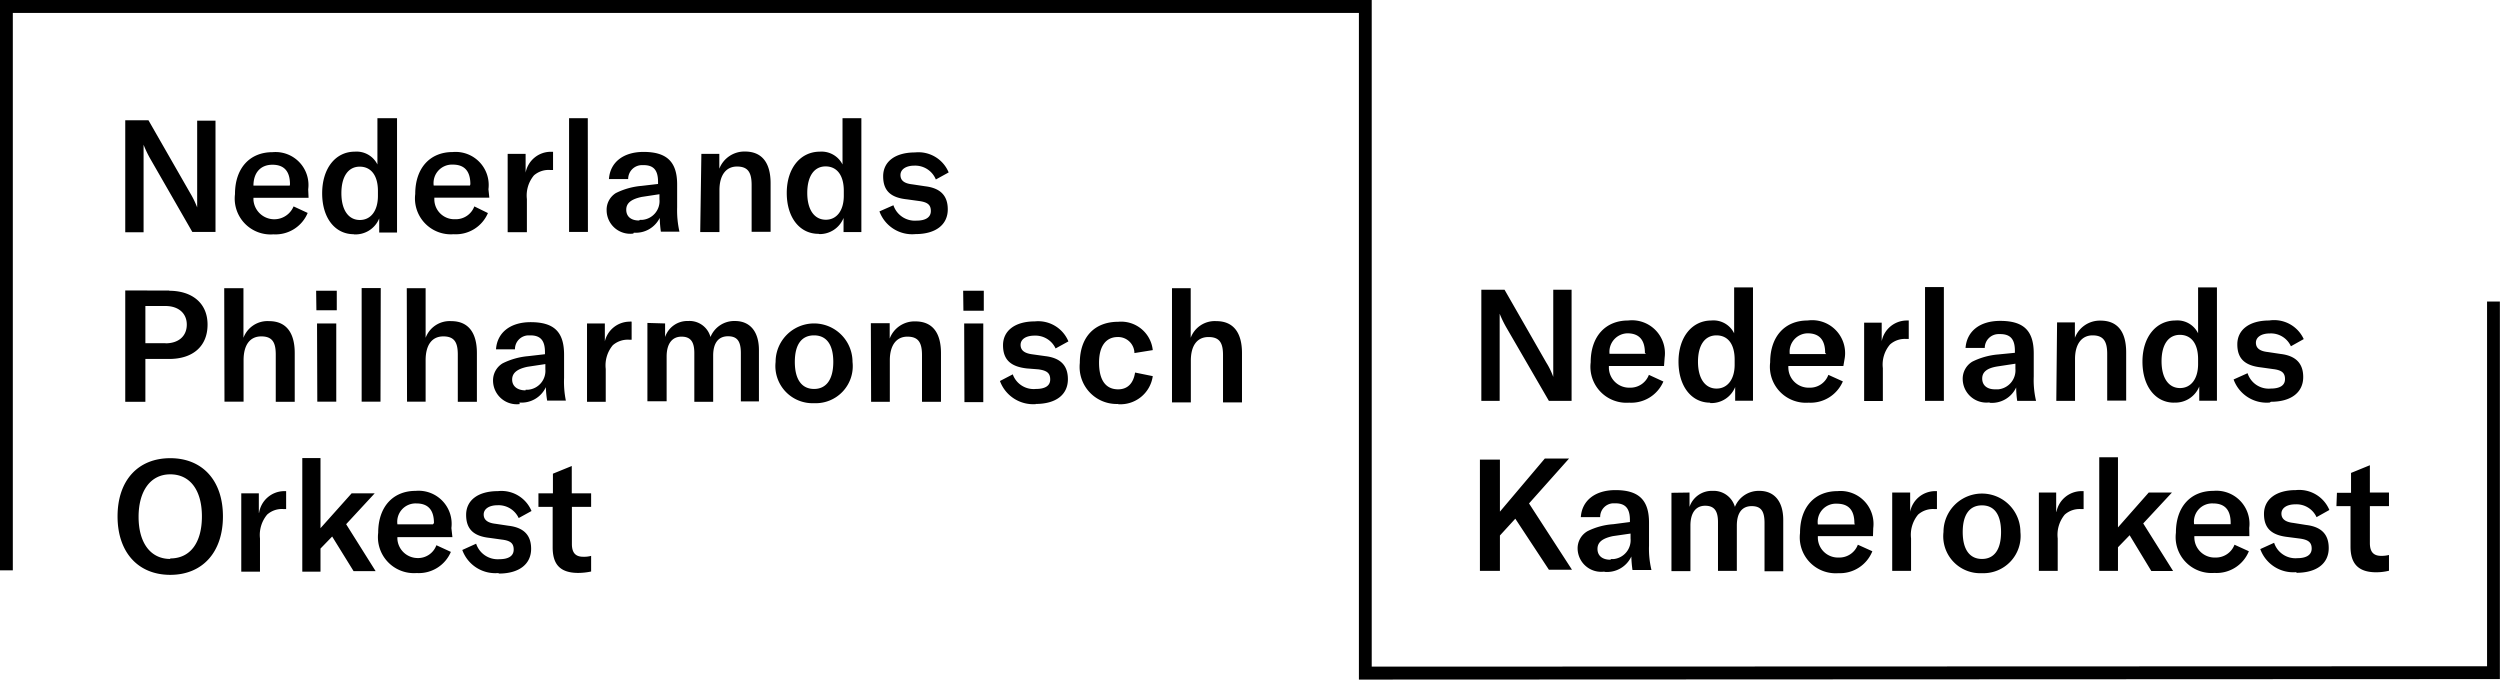
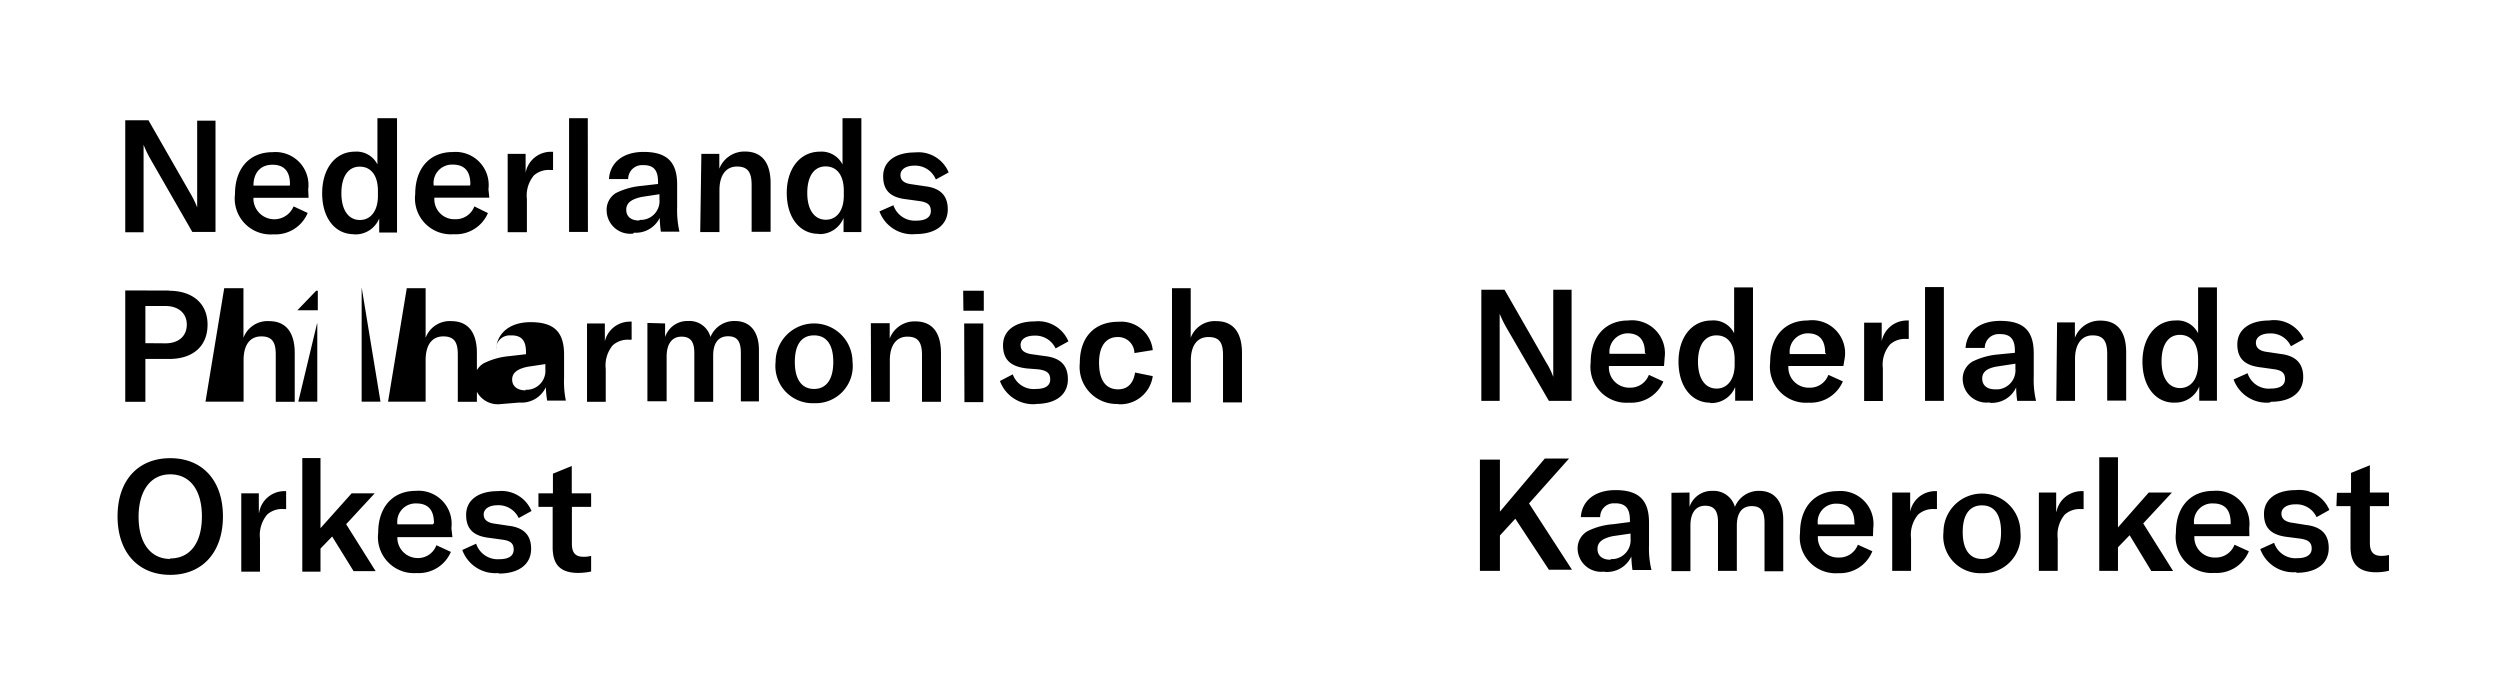
<svg xmlns="http://www.w3.org/2000/svg" width="195.01" height="53.01" viewBox="0 0 195.01 53.01">
  <title>NedPho_NedKam_Logo_Small_1px_Outline</title>
-   <path d="M182.25,39.48h1.1v3.16c0,1.2.49,2,2,2a4.21,4.21,0,0,0,1-.12V43.29a2.35,2.35,0,0,1-.6.07c-.6,0-.89-.3-.89-1V39.48h1.49V38.42h-1.49V36.29l-1.47.6v1.55h-1.1Zm-3.12,5.2c1.59,0,2.52-.73,2.52-1.93,0-1-.5-1.65-1.76-1.8l-1-.16c-.64-.07-.93-.32-.93-.73s.39-.72,1.09-.72a1.72,1.72,0,0,1,1.65,1l1-.56a2.55,2.55,0,0,0-2.62-1.55c-1.55,0-2.48.73-2.48,1.86s.6,1.66,1.86,1.8l.93.12c.67.09.93.3.93.78s-.39.75-1.12.75a1.75,1.75,0,0,1-1.81-1.2l-1.08.49a2.74,2.74,0,0,0,2.82,1.8M174,40.89h-2.85a1.42,1.42,0,0,1,1.48-1.62c.93,0,1.37.52,1.37,1.52Zm1.45.29a2.58,2.58,0,0,0-2.8-2.89c-1.77,0-2.92,1.24-2.92,3.26a2.8,2.8,0,0,0,3,3.14A2.72,2.72,0,0,0,175.42,43l-1.12-.51a1.55,1.55,0,0,1-1.49,1A1.58,1.58,0,0,1,171.17,42a1.09,1.09,0,0,1,0-.18h4.29Zm-7.64,3.36h1.7l-2.33-3.71,2.24-2.41h-1.81l-2.4,2.72V35.67h-1.46v8.86h1.46V42.69l.91-.94Zm-7.42-4.63V38.42h-1.35v6.11h1.47V42a2.46,2.46,0,0,1,.55-1.86,1.74,1.74,0,0,1,1.27-.43h.2v-1.4h-.17a2,2,0,0,0-1.95,1.62m-5.81,3.67c-.94,0-1.5-.71-1.5-2.1s.56-2.08,1.5-2.08,1.49.68,1.49,2.08-.55,2.1-1.49,2.1m0,1.11a2.9,2.9,0,0,0,3-3.21,3,3,0,1,0-6,0,2.88,2.88,0,0,0,3,3.21M149,39.89V38.42H147.6v6.11h1.47V42a2.46,2.46,0,0,1,.55-1.86,1.74,1.74,0,0,1,1.27-.43h.2v-1.4h-.17A2,2,0,0,0,149,39.91m-4.32,1H141.8a1.42,1.42,0,0,1,1.48-1.62c.93,0,1.37.52,1.37,1.52Zm1.44.29a2.57,2.57,0,0,0-2.79-2.89c-1.77,0-2.92,1.24-2.92,3.26a2.8,2.8,0,0,0,3,3.14A2.72,2.72,0,0,0,146.05,43l-1.13-.51a1.54,1.54,0,0,1-1.49,1A1.57,1.57,0,0,1,141.8,42v-.18h4.3Zm-15.74-2.76v6.11h1.48V41c0-1,.42-1.55,1.15-1.55s1,.43,1,1.28v3.8h1.47V41c0-1,.41-1.52,1.16-1.52s1,.42,1,1.32v3.76h1.46v-4c0-1.44-.69-2.27-1.86-2.27a2,2,0,0,0-1.91,1.25,1.72,1.72,0,0,0-1.74-1.25,1.83,1.83,0,0,0-1.8,1.25V38.42Zm-4.77,5.22c-.64,0-1-.33-1-.84s.36-.82,1.2-1l1.38-.2V42a1.48,1.48,0,0,1-1.33,1.61h-.19m-.48,1a2.09,2.09,0,0,0,2.06-1.2,9.3,9.3,0,0,0,.09,1.05h1.48a7.06,7.06,0,0,1-.19-1.89v-1.8c0-1.77-.8-2.54-2.62-2.54-1.57,0-2.61.8-2.7,2.11h1.51a1.06,1.06,0,0,1,1-1.08H126c.78,0,1.14.39,1.14,1.31v.15l-1.3.17a5.31,5.31,0,0,0-2,.54,1.54,1.54,0,0,0-.78,1.36,1.84,1.84,0,0,0,2.07,1.8m-4.31-.15h1.8l-3.35-5.17h0l3.12-3.5h-1.89L117,39.91V35.85h-1.56v8.68H117V41.77l1.2-1.31Zm56.32-13.1c1.59,0,2.52-.74,2.52-1.93,0-1-.51-1.65-1.76-1.8l-1-.15c-.65-.07-.93-.32-.93-.73s.39-.72,1.09-.72a1.71,1.71,0,0,1,1.64,1l1-.56A2.54,2.54,0,0,0,177,25c-1.55,0-2.48.73-2.48,1.86s.6,1.66,1.86,1.8l.93.13c.67.08.93.29.93.78s-.39.74-1.12.74a1.73,1.73,0,0,1-1.8-1.2l-1.09.49a2.74,2.74,0,0,0,2.82,1.8m-7-1.13c-.89,0-1.44-.78-1.44-2.09s.54-2.06,1.43-2.06,1.42.69,1.42,1.89v.39c0,1.15-.55,1.87-1.41,1.87m-.5,1.13a2,2,0,0,0,2-1.25v1.11h1.38V22.42h-1.47V26a1.79,1.79,0,0,0-1.76-1c-1.53,0-2.58,1.3-2.58,3.21s1,3.2,2.47,3.2m-9.19-.14h1.46V28c0-1.16.52-1.84,1.37-1.84s1.14.47,1.14,1.44v3.65h1.48V27.49c0-1.64-.69-2.48-2-2.48a2.08,2.08,0,0,0-2,1.34v-1.2h-1.39Zm-4.78-.9c-.64,0-1-.33-1-.84s.37-.82,1.21-.95l1.38-.21v.39a1.49,1.49,0,0,1-1.34,1.61h-.18m-.48,1.05a2.09,2.09,0,0,0,2.06-1.2,7.42,7.42,0,0,0,.08,1.05h1.47a7.13,7.13,0,0,1-.18-1.9v-1.8c0-1.8-.81-2.54-2.62-2.54-1.58,0-2.6.8-2.7,2.11h1.5a1.08,1.08,0,0,1,1.06-1.08h.14c.79,0,1.15.39,1.15,1.3v.16l-1.32.13a5.54,5.54,0,0,0-2,.56,1.55,1.55,0,0,0-.75,1.38,1.85,1.85,0,0,0,2.08,1.8m-3.55-9h-1.47v8.88h1.47Zm-4.85,4.2V25.17h-1.37v6.11h1.46V28.72a2.41,2.41,0,0,1,.56-1.85,1.73,1.73,0,0,1,1.27-.43h.19V25h-.17a2,2,0,0,0-1.94,1.62m-4.32,1h-2.85A1.43,1.43,0,0,1,141,26c.93,0,1.37.53,1.37,1.53Zm1.44.29A2.57,2.57,0,0,0,141,25c-1.77,0-2.92,1.24-2.92,3.26a2.81,2.81,0,0,0,3,3.15,2.74,2.74,0,0,0,2.67-1.66l-1.13-.51a1.52,1.52,0,0,1-1.48,1,1.58,1.58,0,0,1-1.64-1.51,1.09,1.09,0,0,1,0-.18h4.29Zm-10,2.4c-.89,0-1.45-.78-1.45-2.09s.54-2.06,1.44-2.06,1.42.69,1.42,1.89v.4c0,1.14-.56,1.86-1.41,1.86m-.5,1.13a2,2,0,0,0,1.95-1.25v1.07h1.39V22.42h-1.47V26a1.79,1.79,0,0,0-1.77-1c-1.52,0-2.57,1.3-2.57,3.21s1,3.2,2.47,3.2m-5-3.81h-2.85A1.44,1.44,0,0,1,126.94,26c.93,0,1.37.53,1.37,1.53Zm1.45.29A2.57,2.57,0,0,0,127,25c-1.78,0-2.92,1.26-2.92,3.26a2.81,2.81,0,0,0,3,3.15,2.73,2.73,0,0,0,2.67-1.65l-1.13-.52a1.54,1.54,0,0,1-1.49,1,1.58,1.58,0,0,1-1.63-1.52v-.17h4.3Zm-14.3,3.38h1.43v-6.8h0a8.44,8.44,0,0,0,.53,1.09l3.31,5.71h1.77V22.6h-1.43v6.8h0a5.7,5.7,0,0,0-.54-1.11l-3.26-5.69h-1.81ZM42,39.54h1.11v3.15c0,1.24.49,2,2,2a4.88,4.88,0,0,0,1-.11V43.36a2.08,2.08,0,0,1-.61.07c-.6,0-.89-.3-.89-1V39.54h1.5V38.48H44.6V36.35l-1.47.6v1.53H42Zm-3.09,5.2c1.59,0,2.52-.74,2.52-1.93,0-1-.5-1.65-1.76-1.8l-1-.15c-.65-.07-.94-.32-.94-.73s.39-.72,1.09-.72a1.73,1.73,0,0,1,1.64,1l1-.55a2.54,2.54,0,0,0-2.62-1.55c-1.56,0-2.48.72-2.48,1.85s.6,1.67,1.85,1.8l.93.13c.68.08.93.29.93.78s-.39.75-1.12.75a1.77,1.77,0,0,1-1.81-1.21l-1.08.49a2.74,2.74,0,0,0,2.82,1.8m-5.11-3.8H31a1.43,1.43,0,0,1,1.48-1.63c.93,0,1.37.53,1.37,1.53Zm1.44.29a2.58,2.58,0,0,0-2.79-2.9c-1.77,0-2.92,1.25-2.92,3.27a2.81,2.81,0,0,0,3,3.14,2.72,2.72,0,0,0,2.67-1.65l-1.13-.52a1.52,1.52,0,0,1-1.48,1A1.59,1.59,0,0,1,31,42.08a1.09,1.09,0,0,1,0-.18h4.29Zm-7.63,3.36h1.72L27,40.89l2.23-2.41h-1.8L25,41.2V35.73H23.58v8.86H25v-1.8l.91-.94ZM20.19,40V38.48H18.82v6.11h1.46V42a2.47,2.47,0,0,1,.56-1.86,1.71,1.71,0,0,1,1.28-.43h.2v-1.4h-.17A2,2,0,0,0,20.21,40m-6.93,3.6c-1.55,0-2.47-1.27-2.47-3.28S11.73,37,13.28,37s2.47,1.24,2.47,3.28-.9,3.28-2.47,3.28m0,1.28c2.5,0,4.11-1.75,4.11-4.56s-1.61-4.54-4.11-4.54-4.11,1.72-4.11,4.54,1.62,4.56,4.11,4.56M91.42,31.39h1.47V28.14c0-1.2.5-1.85,1.38-1.85s1.13.48,1.13,1.41v3.69h1.48V27.54c0-1.63-.7-2.49-2-2.49a2,2,0,0,0-2,1.3V22.48H91.42Zm-4.2.14a2.55,2.55,0,0,0,2.7-2.19l-1.38-.28c-.13.86-.6,1.31-1.32,1.31-1,0-1.49-.76-1.49-2.08s.56-2,1.46-2a1.27,1.27,0,0,1,1.3,1.25v0l1.43-.23a2.48,2.48,0,0,0-2.69-2.21c-1.86,0-3,1.2-3,3.21a2.89,2.89,0,0,0,3,3.2m-6.45,0c1.6,0,2.52-.73,2.52-1.93,0-1-.5-1.65-1.76-1.8l-1-.14c-.64-.08-.93-.32-.93-.74s.39-.72,1.09-.72a1.73,1.73,0,0,1,1.64,1l1-.55a2.55,2.55,0,0,0-2.62-1.56c-1.55,0-2.48.73-2.48,1.86s.6,1.67,1.86,1.81l.89.07c.68.09.93.3.93.79s-.39.74-1.12.74A1.73,1.73,0,0,1,79,29.2l-1,.52a2.76,2.76,0,0,0,2.83,1.8m-5.6-.15h1.47V25.23H75.21Zm-.08-7.13h1.59V22.68H75.13Zm-7.2,7.1h1.46V28.1c0-1.16.51-1.84,1.37-1.84s1.14.47,1.14,1.44v3.64h1.48V27.55c0-1.64-.7-2.48-2-2.48a2.07,2.07,0,0,0-2,1.34v-1.2H67.93Zm-4.45-1c-.94,0-1.5-.71-1.5-2.11s.56-2.07,1.5-2.07,1.5.68,1.5,2.07-.56,2.11-1.5,2.11m0,1.11a2.89,2.89,0,0,0,3-3.22,3,3,0,1,0-6,0,2.9,2.9,0,0,0,3,3.22m-13-6.26v6.11H52V27.81c0-1,.43-1.55,1.16-1.55s1,.43,1,1.28v3.8h1.47v-3.6c0-1,.42-1.51,1.16-1.51s1,.42,1,1.32v3.76H59.2v-4c0-1.44-.69-2.27-1.87-2.27a2,2,0,0,0-1.91,1.25,1.69,1.69,0,0,0-1.74-1.25,1.83,1.83,0,0,0-1.8,1.25V25.23Zm-3.32,1.48V25.23H45.79v6.11h1.46V28.78a2.45,2.45,0,0,1,.55-1.85,1.77,1.77,0,0,1,1.28-.43h.19V25.09a.49.49,0,0,0-.17,0,2,2,0,0,0-1.94,1.63M41,30.45c-.65,0-1.05-.33-1.05-.84s.38-.83,1.2-1l1.39-.21v.4a1.48,1.48,0,0,1-1.34,1.6H41m-.48,1a2.09,2.09,0,0,0,2.06-1.2,7.46,7.46,0,0,0,.1,1.05h1.46A7.32,7.32,0,0,1,44,29.48V27.67c0-1.8-.8-2.54-2.61-2.54-1.58,0-2.61.81-2.7,2.12h1.48a1.07,1.07,0,0,1,1.06-1.09h.14c.78,0,1.14.39,1.14,1.31v.16l-1.3.15a5.54,5.54,0,0,0-2,.56,1.55,1.55,0,0,0-.75,1.38,1.85,1.85,0,0,0,2.08,1.8m-8.79-.19H33.2V28.1c0-1.2.5-1.86,1.38-1.86s1.13.49,1.13,1.42v3.68H37.2v-3.8c0-1.63-.7-2.49-2-2.49a2,2,0,0,0-2,1.3V22.48H31.73Zm-2.05-8.86H28.21v8.86h1.47Zm-4.95,8.86h1.48V25.23H24.73Zm-.07-7.13h1.59V22.68H24.66Zm-7.17,7.13H19V28.1c0-1.2.5-1.86,1.38-1.86s1.13.49,1.13,1.42v3.68h1.48v-3.8c0-1.63-.7-2.49-2-2.49a2,2,0,0,0-2,1.3V22.48H17.49Zm-4.58-4.56H11.34V23.87h1.57c1,0,1.66.56,1.66,1.45s-.63,1.46-1.66,1.46m.29-4.12H9.77v8.68h1.57V28h1.85c1.87,0,3-1,3-2.68s-1.21-2.64-3-2.64m58.22-4.42c1.59,0,2.52-.74,2.52-1.93,0-1-.5-1.65-1.76-1.8l-1-.15c-.65-.07-.93-.31-.93-.73s.4-.73,1.09-.73A1.74,1.74,0,0,1,73,14l1-.55a2.55,2.55,0,0,0-2.62-1.56c-1.56,0-2.49.72-2.49,1.86s.6,1.67,1.86,1.8l.94.13c.67.09.92.3.92.78s-.39.75-1.12.75a1.76,1.76,0,0,1-1.8-1.2l-1.09.48a2.72,2.72,0,0,0,2.82,1.77m-7-1.12c-.9,0-1.45-.78-1.45-2.09s.54-2.07,1.43-2.07,1.42.7,1.42,1.9v.39c0,1.15-.55,1.87-1.4,1.87m-.5,1.12A2,2,0,0,0,65.8,17v1.1h1.39V9.22H65.72v3.61a1.83,1.83,0,0,0-1.76-1c-1.54,0-2.59,1.31-2.59,3.22s1,3.19,2.48,3.19m-9.23-.14h1.5V14.83c0-1.16.51-1.84,1.37-1.84s1.14.47,1.14,1.44v3.65h1.48V14.3c0-1.64-.7-2.48-2-2.48a2.1,2.1,0,0,0-2,1.34V12h-1.4Zm-4.77-.9c-.65,0-1-.33-1-.84s.37-.82,1.21-1l1.38-.21v.39a1.47,1.47,0,0,1-1.34,1.61h-.18m-.48,1A2.08,2.08,0,0,0,51.46,17a9.45,9.45,0,0,0,.09,1.07H53a7.53,7.53,0,0,1-.18-1.89V14.39c0-1.77-.81-2.54-2.62-2.54-1.58,0-2.61.81-2.7,2.12H49a1.08,1.08,0,0,1,1.07-1.09h.13c.78,0,1.13.39,1.13,1.31v.16l-1.29.15a5.54,5.54,0,0,0-2,.56,1.53,1.53,0,0,0-.72,1.36,1.84,1.84,0,0,0,2.08,1.8m-3.55-9H44.39v8.87h1.47ZM41,13.43V12h-1.4v6.11H41.1V15.53a2.45,2.45,0,0,1,.55-1.85,1.74,1.74,0,0,1,1.27-.42h.22V11.84H43A2,2,0,0,0,41,13.47m-4.34,1H33.83a1.44,1.44,0,0,1,1.49-1.63c.93,0,1.37.53,1.37,1.53Zm1.44.29a2.58,2.58,0,0,0-2.79-2.9c-1.77,0-2.92,1.25-2.92,3.27a2.8,2.8,0,0,0,3,3.14,2.72,2.72,0,0,0,2.67-1.65L37,16.1a1.54,1.54,0,0,1-1.49,1,1.56,1.56,0,0,1-1.63-1.51v-.17h4.29ZM28.07,17.16c-.89,0-1.44-.78-1.44-2.09S27.17,13,28.06,13s1.42.7,1.42,1.89v.39c0,1.16-.55,1.88-1.41,1.88m-.49,1.12a2,2,0,0,0,2-1.24v1.1h1.39V9.22H29.44v3.61a1.81,1.81,0,0,0-1.76-1c-1.53,0-2.55,1.33-2.55,3.25s1,3.19,2.47,3.19m-5-3.79H19.77c0-1,.55-1.63,1.48-1.63s1.37.53,1.37,1.53Zm1.44.29a2.57,2.57,0,0,0-2.78-2.9c-1.78,0-2.93,1.25-2.93,3.27a2.8,2.8,0,0,0,3,3.14A2.72,2.72,0,0,0,24,16.61L22.9,16.1a1.63,1.63,0,0,1-3.13-.5v-.17h4.3ZM9.77,18.12H11.2V11.29h0a8.39,8.39,0,0,0,.52,1.09L15,18.09h1.81V9.41H15.38v6.77h0a7.1,7.1,0,0,0-.54-1.11L11.58,9.38H9.77Z" transform="translate(0 0)" />
-   <polygon points="106 53.01 106 1.01 1 1.01 1 44.49 0 44.49 0 0 107 0 107 52 194 51.97 194 23.52 195 23.52 195 52.97 194.5 52.97 106 53.01" />
+   <path d="M182.25,39.48h1.1v3.16c0,1.2.49,2,2,2a4.21,4.21,0,0,0,1-.12V43.29a2.35,2.35,0,0,1-.6.07c-.6,0-.89-.3-.89-1V39.48h1.49V38.42h-1.49V36.29l-1.47.6v1.55h-1.1Zm-3.12,5.2c1.59,0,2.52-.73,2.52-1.93,0-1-.5-1.65-1.76-1.8l-1-.16c-.64-.07-.93-.32-.93-.73s.39-.72,1.09-.72a1.72,1.72,0,0,1,1.65,1l1-.56a2.55,2.55,0,0,0-2.62-1.55c-1.55,0-2.48.73-2.48,1.86s.6,1.66,1.86,1.8l.93.12c.67.09.93.3.93.78s-.39.75-1.12.75a1.75,1.75,0,0,1-1.81-1.2l-1.08.49a2.74,2.74,0,0,0,2.82,1.8M174,40.89h-2.85a1.42,1.42,0,0,1,1.48-1.62c.93,0,1.37.52,1.37,1.52Zm1.45.29a2.58,2.58,0,0,0-2.8-2.89c-1.77,0-2.92,1.24-2.92,3.26a2.8,2.8,0,0,0,3,3.14A2.72,2.72,0,0,0,175.42,43l-1.12-.51a1.55,1.55,0,0,1-1.49,1A1.58,1.58,0,0,1,171.17,42a1.09,1.09,0,0,1,0-.18h4.29Zm-7.64,3.36h1.7l-2.33-3.71,2.24-2.41h-1.81l-2.4,2.72V35.67h-1.46v8.86h1.46V42.69l.91-.94Zm-7.42-4.63V38.42h-1.35v6.11h1.47V42a2.46,2.46,0,0,1,.55-1.86,1.74,1.74,0,0,1,1.27-.43h.2v-1.4h-.17a2,2,0,0,0-1.95,1.62m-5.81,3.67c-.94,0-1.5-.71-1.5-2.1s.56-2.08,1.5-2.08,1.49.68,1.49,2.08-.55,2.1-1.49,2.1m0,1.11a2.9,2.9,0,0,0,3-3.21,3,3,0,1,0-6,0,2.88,2.88,0,0,0,3,3.21M149,39.89V38.42H147.6v6.11h1.47V42a2.46,2.46,0,0,1,.55-1.86,1.74,1.74,0,0,1,1.27-.43h.2v-1.4h-.17A2,2,0,0,0,149,39.91m-4.32,1H141.8a1.42,1.42,0,0,1,1.48-1.62c.93,0,1.37.52,1.37,1.52Zm1.44.29a2.57,2.57,0,0,0-2.79-2.89c-1.77,0-2.92,1.24-2.92,3.26a2.8,2.8,0,0,0,3,3.14A2.72,2.72,0,0,0,146.05,43l-1.13-.51a1.54,1.54,0,0,1-1.49,1A1.57,1.57,0,0,1,141.8,42v-.18h4.3Zm-15.74-2.76v6.11h1.48V41c0-1,.42-1.55,1.15-1.55s1,.43,1,1.28v3.8h1.47V41c0-1,.41-1.52,1.16-1.52s1,.42,1,1.32v3.76h1.46v-4c0-1.44-.69-2.27-1.86-2.27a2,2,0,0,0-1.91,1.25,1.72,1.72,0,0,0-1.74-1.25,1.83,1.83,0,0,0-1.8,1.25V38.42Zm-4.77,5.22c-.64,0-1-.33-1-.84s.36-.82,1.2-1l1.38-.2V42a1.48,1.48,0,0,1-1.33,1.61h-.19m-.48,1a2.09,2.09,0,0,0,2.06-1.2,9.3,9.3,0,0,0,.09,1.05h1.48a7.06,7.06,0,0,1-.19-1.89v-1.8c0-1.77-.8-2.54-2.62-2.54-1.57,0-2.61.8-2.7,2.11h1.51a1.06,1.06,0,0,1,1-1.08H126c.78,0,1.14.39,1.14,1.31v.15l-1.3.17a5.31,5.31,0,0,0-2,.54,1.54,1.54,0,0,0-.78,1.36,1.84,1.84,0,0,0,2.07,1.8m-4.31-.15h1.8l-3.35-5.17h0l3.12-3.5h-1.89L117,39.91V35.85h-1.56v8.68H117V41.77l1.2-1.31Zm56.32-13.1c1.59,0,2.52-.74,2.52-1.93,0-1-.51-1.65-1.76-1.8l-1-.15c-.65-.07-.93-.32-.93-.73s.39-.72,1.09-.72a1.71,1.71,0,0,1,1.64,1l1-.56A2.54,2.54,0,0,0,177,25c-1.55,0-2.48.73-2.48,1.86s.6,1.66,1.86,1.8l.93.13c.67.08.93.29.93.78s-.39.74-1.12.74a1.73,1.73,0,0,1-1.8-1.2l-1.09.49a2.74,2.74,0,0,0,2.82,1.8m-7-1.13c-.89,0-1.44-.78-1.44-2.09s.54-2.06,1.43-2.06,1.42.69,1.42,1.89v.39c0,1.15-.55,1.87-1.41,1.87m-.5,1.13a2,2,0,0,0,2-1.25v1.11h1.38V22.42h-1.47V26a1.79,1.79,0,0,0-1.76-1c-1.53,0-2.58,1.3-2.58,3.21s1,3.2,2.47,3.2m-9.19-.14h1.46V28c0-1.16.52-1.84,1.37-1.84s1.14.47,1.14,1.44v3.65h1.48V27.49c0-1.64-.69-2.48-2-2.48a2.08,2.08,0,0,0-2,1.34v-1.2h-1.39Zm-4.78-.9c-.64,0-1-.33-1-.84s.37-.82,1.21-.95l1.38-.21v.39a1.49,1.49,0,0,1-1.34,1.61h-.18m-.48,1.05a2.09,2.09,0,0,0,2.06-1.2,7.42,7.42,0,0,0,.08,1.05h1.47a7.13,7.13,0,0,1-.18-1.9v-1.8c0-1.8-.81-2.54-2.62-2.54-1.58,0-2.6.8-2.7,2.11h1.5a1.08,1.08,0,0,1,1.06-1.08h.14c.79,0,1.15.39,1.15,1.3v.16l-1.32.13a5.54,5.54,0,0,0-2,.56,1.55,1.55,0,0,0-.75,1.38,1.85,1.85,0,0,0,2.08,1.8m-3.55-9h-1.47v8.88h1.47Zm-4.85,4.2V25.17h-1.37v6.11h1.46V28.72a2.41,2.41,0,0,1,.56-1.85,1.73,1.73,0,0,1,1.27-.43h.19V25h-.17a2,2,0,0,0-1.94,1.62m-4.32,1h-2.85A1.43,1.43,0,0,1,141,26c.93,0,1.37.53,1.37,1.53Zm1.44.29A2.57,2.57,0,0,0,141,25c-1.77,0-2.92,1.24-2.92,3.26a2.81,2.81,0,0,0,3,3.15,2.74,2.74,0,0,0,2.67-1.66l-1.13-.51a1.52,1.52,0,0,1-1.48,1,1.58,1.58,0,0,1-1.64-1.51,1.09,1.09,0,0,1,0-.18h4.29Zm-10,2.4c-.89,0-1.45-.78-1.45-2.09s.54-2.06,1.44-2.06,1.42.69,1.42,1.89v.4c0,1.14-.56,1.86-1.41,1.86m-.5,1.13a2,2,0,0,0,1.95-1.25v1.07h1.39V22.42h-1.47V26a1.79,1.79,0,0,0-1.77-1c-1.52,0-2.57,1.3-2.57,3.21s1,3.2,2.47,3.2m-5-3.81h-2.85A1.44,1.44,0,0,1,126.94,26c.93,0,1.37.53,1.37,1.53Zm1.45.29A2.57,2.57,0,0,0,127,25c-1.78,0-2.92,1.26-2.92,3.26a2.81,2.81,0,0,0,3,3.15,2.73,2.73,0,0,0,2.67-1.65l-1.13-.52a1.54,1.54,0,0,1-1.49,1,1.58,1.58,0,0,1-1.63-1.52v-.17h4.3Zm-14.3,3.38h1.43v-6.8h0a8.44,8.44,0,0,0,.53,1.09l3.31,5.71h1.77V22.6h-1.43v6.8h0a5.7,5.7,0,0,0-.54-1.11l-3.26-5.69h-1.81ZM42,39.54h1.11v3.15c0,1.24.49,2,2,2a4.88,4.88,0,0,0,1-.11V43.36a2.08,2.08,0,0,1-.61.07c-.6,0-.89-.3-.89-1V39.54h1.5V38.48H44.6V36.35l-1.47.6v1.53H42Zm-3.09,5.2c1.59,0,2.52-.74,2.52-1.93,0-1-.5-1.65-1.76-1.8l-1-.15c-.65-.07-.94-.32-.94-.73s.39-.72,1.09-.72a1.73,1.73,0,0,1,1.64,1l1-.55a2.54,2.54,0,0,0-2.62-1.55c-1.56,0-2.48.72-2.48,1.85s.6,1.67,1.85,1.8l.93.13c.68.08.93.29.93.78s-.39.75-1.12.75a1.77,1.77,0,0,1-1.81-1.21l-1.08.49a2.74,2.74,0,0,0,2.82,1.8m-5.11-3.8H31a1.43,1.43,0,0,1,1.48-1.63c.93,0,1.37.53,1.37,1.53Zm1.44.29a2.58,2.58,0,0,0-2.79-2.9c-1.77,0-2.92,1.25-2.92,3.27a2.81,2.81,0,0,0,3,3.14,2.72,2.72,0,0,0,2.67-1.65l-1.13-.52a1.52,1.52,0,0,1-1.48,1A1.59,1.59,0,0,1,31,42.08a1.09,1.09,0,0,1,0-.18h4.29Zm-7.63,3.36h1.72L27,40.89l2.23-2.41h-1.8L25,41.2V35.73H23.58v8.86H25v-1.8l.91-.94ZM20.19,40V38.48H18.82v6.11h1.46V42a2.47,2.47,0,0,1,.56-1.86,1.71,1.71,0,0,1,1.28-.43h.2v-1.4h-.17A2,2,0,0,0,20.21,40m-6.93,3.6c-1.55,0-2.47-1.27-2.47-3.28S11.73,37,13.28,37s2.47,1.24,2.47,3.28-.9,3.28-2.47,3.28m0,1.28c2.5,0,4.11-1.75,4.11-4.56s-1.61-4.54-4.11-4.54-4.11,1.72-4.11,4.54,1.62,4.56,4.11,4.56M91.42,31.39h1.47V28.14c0-1.2.5-1.85,1.38-1.85s1.13.48,1.13,1.41v3.69h1.48V27.54c0-1.63-.7-2.49-2-2.49a2,2,0,0,0-2,1.3V22.48H91.42Zm-4.2.14a2.55,2.55,0,0,0,2.7-2.19l-1.38-.28c-.13.86-.6,1.31-1.32,1.31-1,0-1.49-.76-1.49-2.08s.56-2,1.46-2a1.27,1.27,0,0,1,1.3,1.25v0l1.43-.23a2.48,2.48,0,0,0-2.69-2.21c-1.86,0-3,1.2-3,3.21a2.89,2.89,0,0,0,3,3.2m-6.45,0c1.6,0,2.52-.73,2.52-1.93,0-1-.5-1.65-1.76-1.8l-1-.14c-.64-.08-.93-.32-.93-.74s.39-.72,1.09-.72a1.73,1.73,0,0,1,1.64,1l1-.55a2.55,2.55,0,0,0-2.62-1.56c-1.55,0-2.48.73-2.48,1.86s.6,1.67,1.86,1.81l.89.07c.68.09.93.3.93.79s-.39.74-1.12.74A1.73,1.73,0,0,1,79,29.2l-1,.52a2.76,2.76,0,0,0,2.83,1.8m-5.6-.15h1.47V25.23H75.21Zm-.08-7.13h1.59V22.68H75.13Zm-7.2,7.1h1.46V28.1c0-1.16.51-1.84,1.37-1.84s1.14.47,1.14,1.44v3.64h1.48V27.55c0-1.64-.7-2.48-2-2.48a2.07,2.07,0,0,0-2,1.34v-1.2H67.93Zm-4.45-1c-.94,0-1.5-.71-1.5-2.11s.56-2.07,1.5-2.07,1.5.68,1.5,2.07-.56,2.11-1.5,2.11m0,1.11a2.89,2.89,0,0,0,3-3.22,3,3,0,1,0-6,0,2.9,2.9,0,0,0,3,3.22m-13-6.26v6.11H52V27.81c0-1,.43-1.55,1.16-1.55s1,.43,1,1.28v3.8h1.47v-3.6c0-1,.42-1.51,1.16-1.51s1,.42,1,1.32v3.76H59.2v-4c0-1.44-.69-2.27-1.87-2.27a2,2,0,0,0-1.91,1.25,1.69,1.69,0,0,0-1.74-1.25,1.83,1.83,0,0,0-1.8,1.25V25.23Zm-3.32,1.48V25.23H45.79v6.11h1.46V28.78a2.45,2.45,0,0,1,.55-1.85,1.77,1.77,0,0,1,1.28-.43h.19V25.09a.49.49,0,0,0-.17,0,2,2,0,0,0-1.94,1.63M41,30.45c-.65,0-1.05-.33-1.05-.84s.38-.83,1.2-1l1.39-.21v.4a1.48,1.48,0,0,1-1.34,1.6H41m-.48,1a2.09,2.09,0,0,0,2.06-1.2,7.46,7.46,0,0,0,.1,1.05h1.46A7.32,7.32,0,0,1,44,29.48V27.67c0-1.8-.8-2.54-2.61-2.54-1.58,0-2.61.81-2.7,2.12a1.07,1.07,0,0,1,1.06-1.09h.14c.78,0,1.14.39,1.14,1.31v.16l-1.3.15a5.54,5.54,0,0,0-2,.56,1.55,1.55,0,0,0-.75,1.38,1.85,1.85,0,0,0,2.08,1.8m-8.79-.19H33.2V28.1c0-1.2.5-1.86,1.38-1.86s1.13.49,1.13,1.42v3.68H37.2v-3.8c0-1.63-.7-2.49-2-2.49a2,2,0,0,0-2,1.3V22.48H31.73Zm-2.05-8.86H28.21v8.86h1.47Zm-4.95,8.86h1.48V25.23H24.73Zm-.07-7.13h1.59V22.68H24.66Zm-7.17,7.13H19V28.1c0-1.2.5-1.86,1.38-1.86s1.13.49,1.13,1.42v3.68h1.48v-3.8c0-1.63-.7-2.49-2-2.49a2,2,0,0,0-2,1.3V22.48H17.49Zm-4.58-4.56H11.34V23.87h1.57c1,0,1.66.56,1.66,1.45s-.63,1.46-1.66,1.46m.29-4.12H9.77v8.68h1.57V28h1.85c1.87,0,3-1,3-2.68s-1.21-2.64-3-2.64m58.22-4.42c1.59,0,2.52-.74,2.52-1.93,0-1-.5-1.65-1.76-1.8l-1-.15c-.65-.07-.93-.31-.93-.73s.4-.73,1.09-.73A1.74,1.74,0,0,1,73,14l1-.55a2.55,2.55,0,0,0-2.62-1.56c-1.56,0-2.49.72-2.49,1.86s.6,1.67,1.86,1.8l.94.13c.67.09.92.3.92.78s-.39.75-1.12.75a1.76,1.76,0,0,1-1.8-1.2l-1.09.48a2.72,2.72,0,0,0,2.82,1.77m-7-1.12c-.9,0-1.45-.78-1.45-2.09s.54-2.07,1.43-2.07,1.42.7,1.42,1.9v.39c0,1.15-.55,1.87-1.4,1.87m-.5,1.12A2,2,0,0,0,65.8,17v1.1h1.39V9.22H65.72v3.61a1.83,1.83,0,0,0-1.76-1c-1.54,0-2.59,1.31-2.59,3.22s1,3.19,2.48,3.19m-9.23-.14h1.5V14.83c0-1.16.51-1.84,1.37-1.84s1.14.47,1.14,1.44v3.65h1.48V14.3c0-1.64-.7-2.48-2-2.48a2.1,2.1,0,0,0-2,1.34V12h-1.4Zm-4.77-.9c-.65,0-1-.33-1-.84s.37-.82,1.21-1l1.38-.21v.39a1.47,1.47,0,0,1-1.34,1.61h-.18m-.48,1A2.08,2.08,0,0,0,51.46,17a9.45,9.45,0,0,0,.09,1.07H53a7.53,7.53,0,0,1-.18-1.89V14.39c0-1.77-.81-2.54-2.62-2.54-1.58,0-2.61.81-2.7,2.12H49a1.08,1.08,0,0,1,1.07-1.09h.13c.78,0,1.13.39,1.13,1.31v.16l-1.29.15a5.54,5.54,0,0,0-2,.56,1.53,1.53,0,0,0-.72,1.36,1.84,1.84,0,0,0,2.08,1.8m-3.55-9H44.39v8.87h1.47ZM41,13.43V12h-1.4v6.11H41.1V15.53a2.45,2.45,0,0,1,.55-1.85,1.74,1.74,0,0,1,1.27-.42h.22V11.84H43A2,2,0,0,0,41,13.47m-4.34,1H33.83a1.44,1.44,0,0,1,1.49-1.63c.93,0,1.37.53,1.37,1.53Zm1.44.29a2.58,2.58,0,0,0-2.79-2.9c-1.77,0-2.92,1.25-2.92,3.27a2.8,2.8,0,0,0,3,3.14,2.72,2.72,0,0,0,2.67-1.65L37,16.1a1.54,1.54,0,0,1-1.49,1,1.56,1.56,0,0,1-1.63-1.51v-.17h4.29ZM28.07,17.16c-.89,0-1.44-.78-1.44-2.09S27.17,13,28.06,13s1.42.7,1.42,1.89v.39c0,1.16-.55,1.88-1.41,1.88m-.49,1.12a2,2,0,0,0,2-1.24v1.1h1.39V9.22H29.44v3.61a1.81,1.81,0,0,0-1.76-1c-1.53,0-2.55,1.33-2.55,3.25s1,3.19,2.47,3.19m-5-3.79H19.77c0-1,.55-1.63,1.48-1.63s1.37.53,1.37,1.53Zm1.44.29a2.57,2.57,0,0,0-2.78-2.9c-1.78,0-2.93,1.25-2.93,3.27a2.8,2.8,0,0,0,3,3.14A2.72,2.72,0,0,0,24,16.61L22.9,16.1a1.63,1.63,0,0,1-3.13-.5v-.17h4.3ZM9.77,18.12H11.2V11.29h0a8.39,8.39,0,0,0,.52,1.09L15,18.09h1.81V9.41H15.38v6.77h0a7.1,7.1,0,0,0-.54-1.11L11.58,9.38H9.77Z" transform="translate(0 0)" />
</svg>